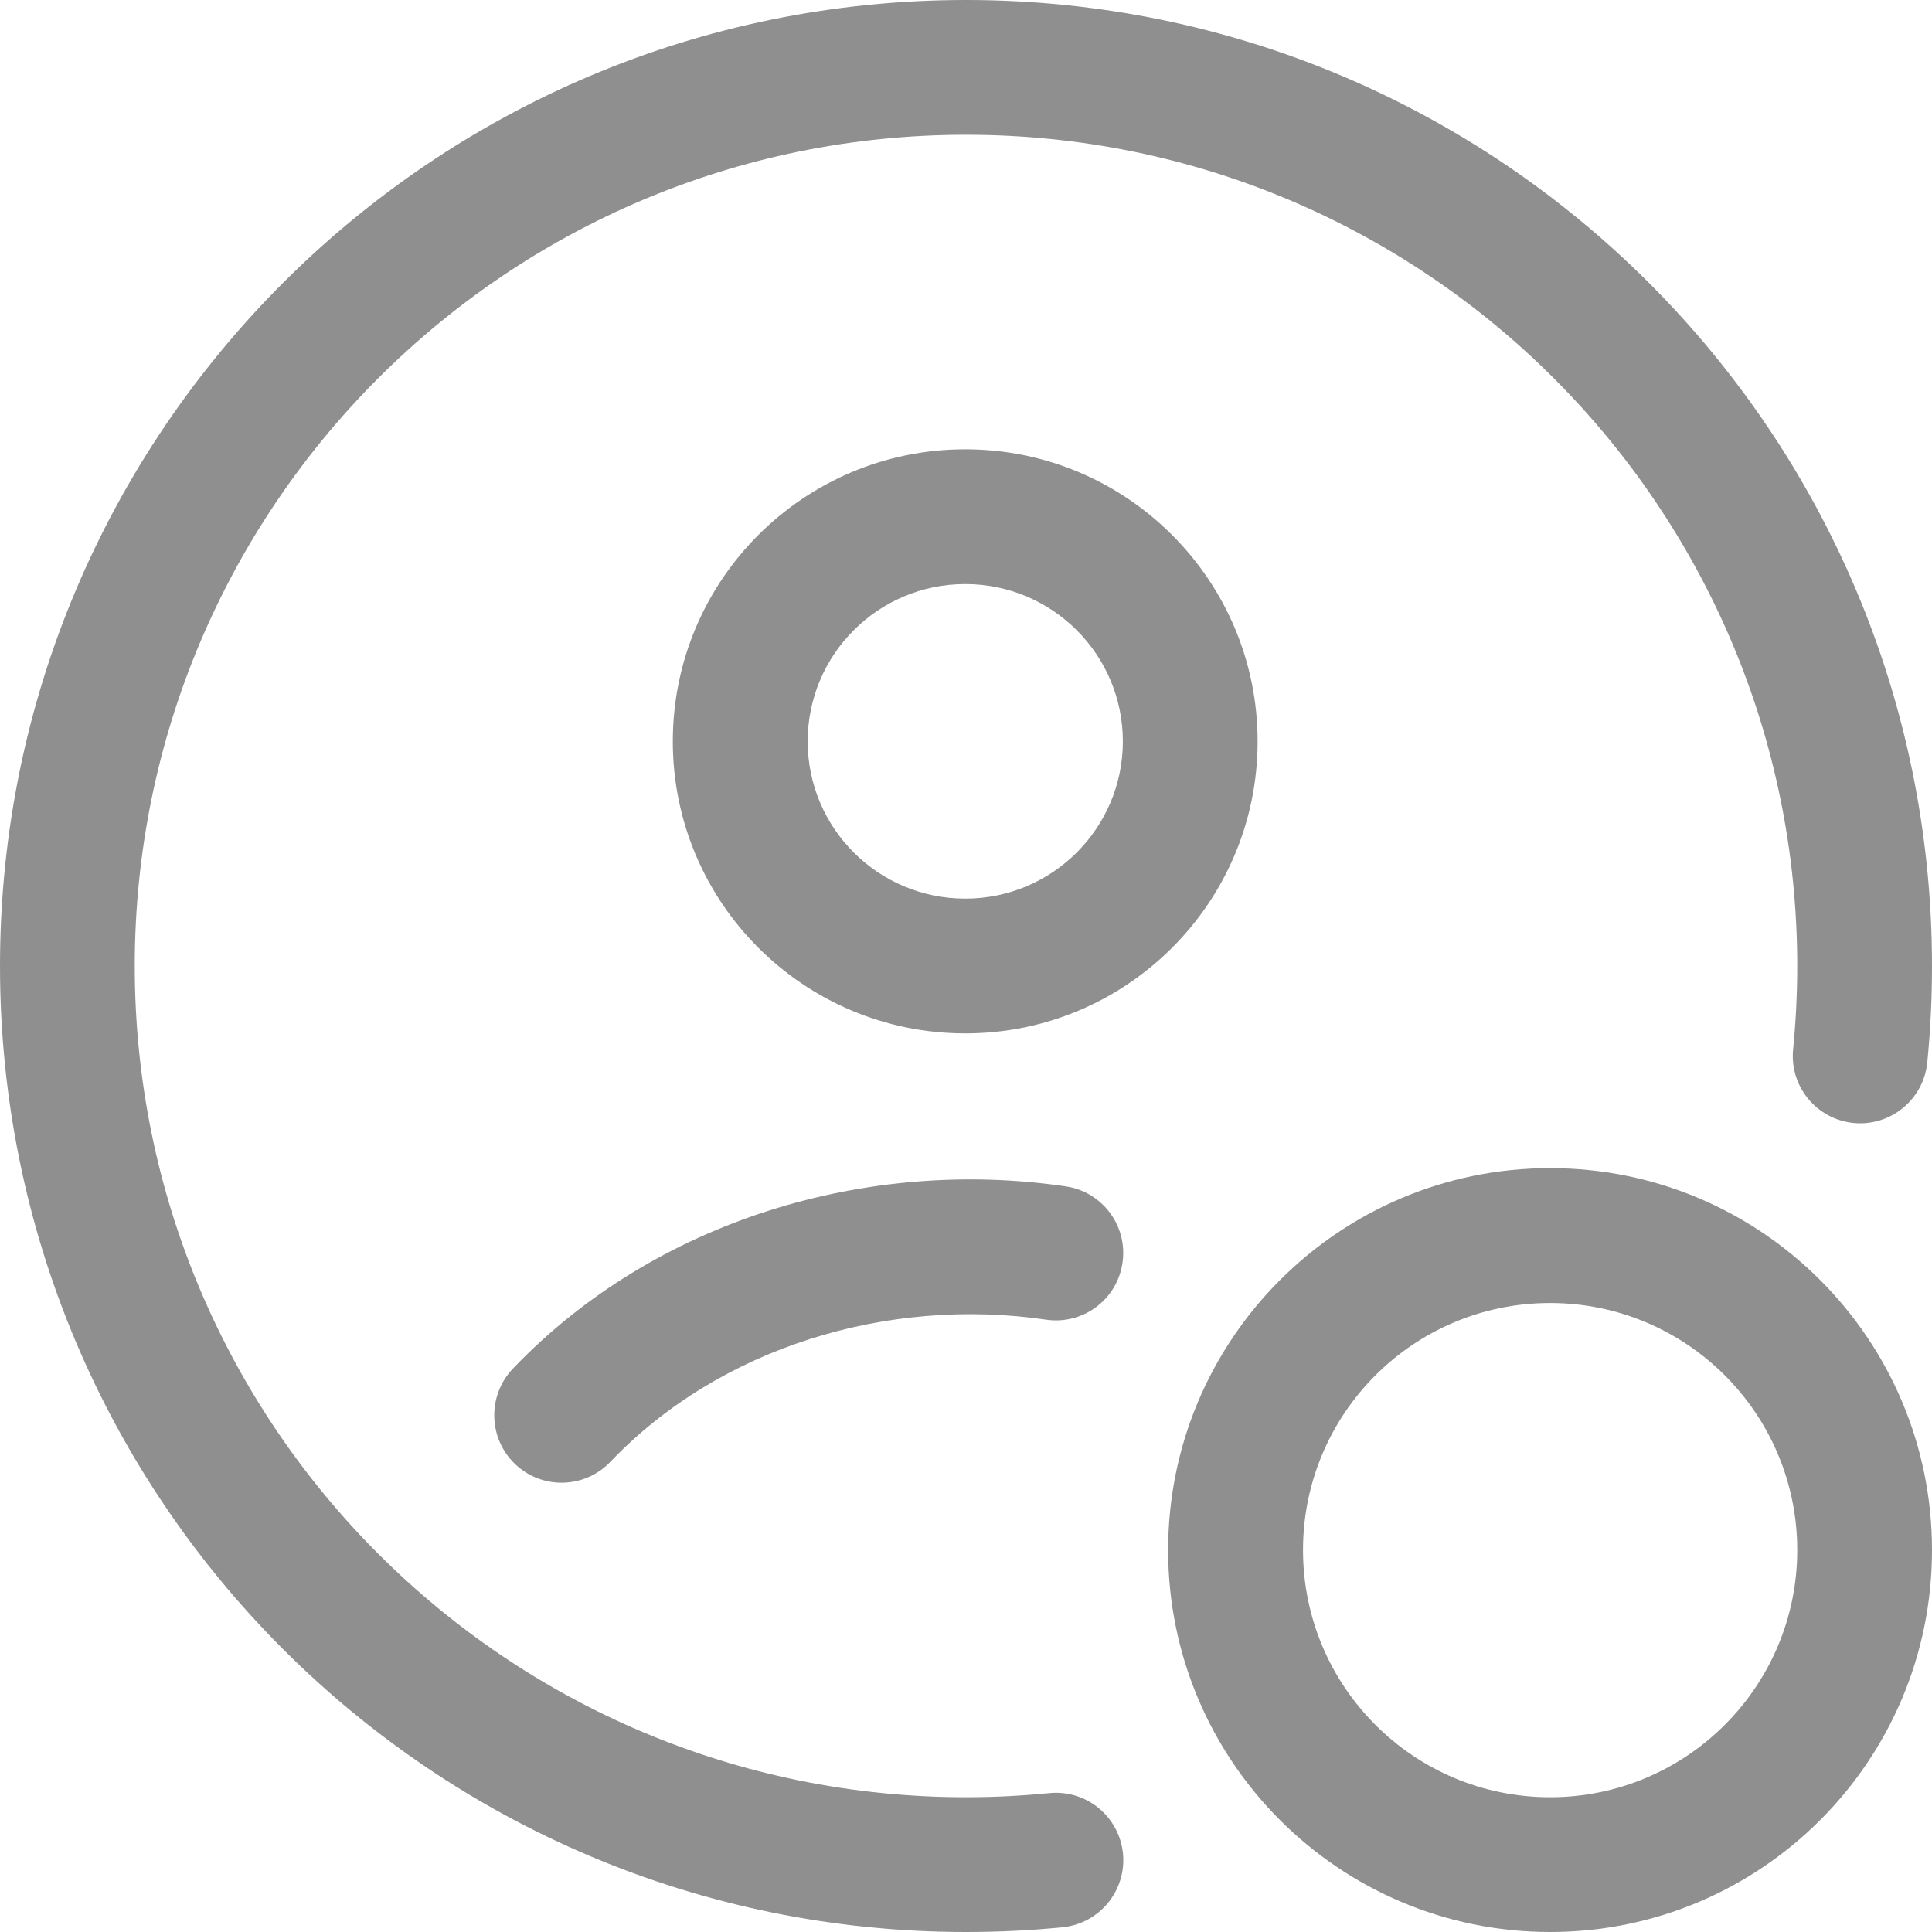
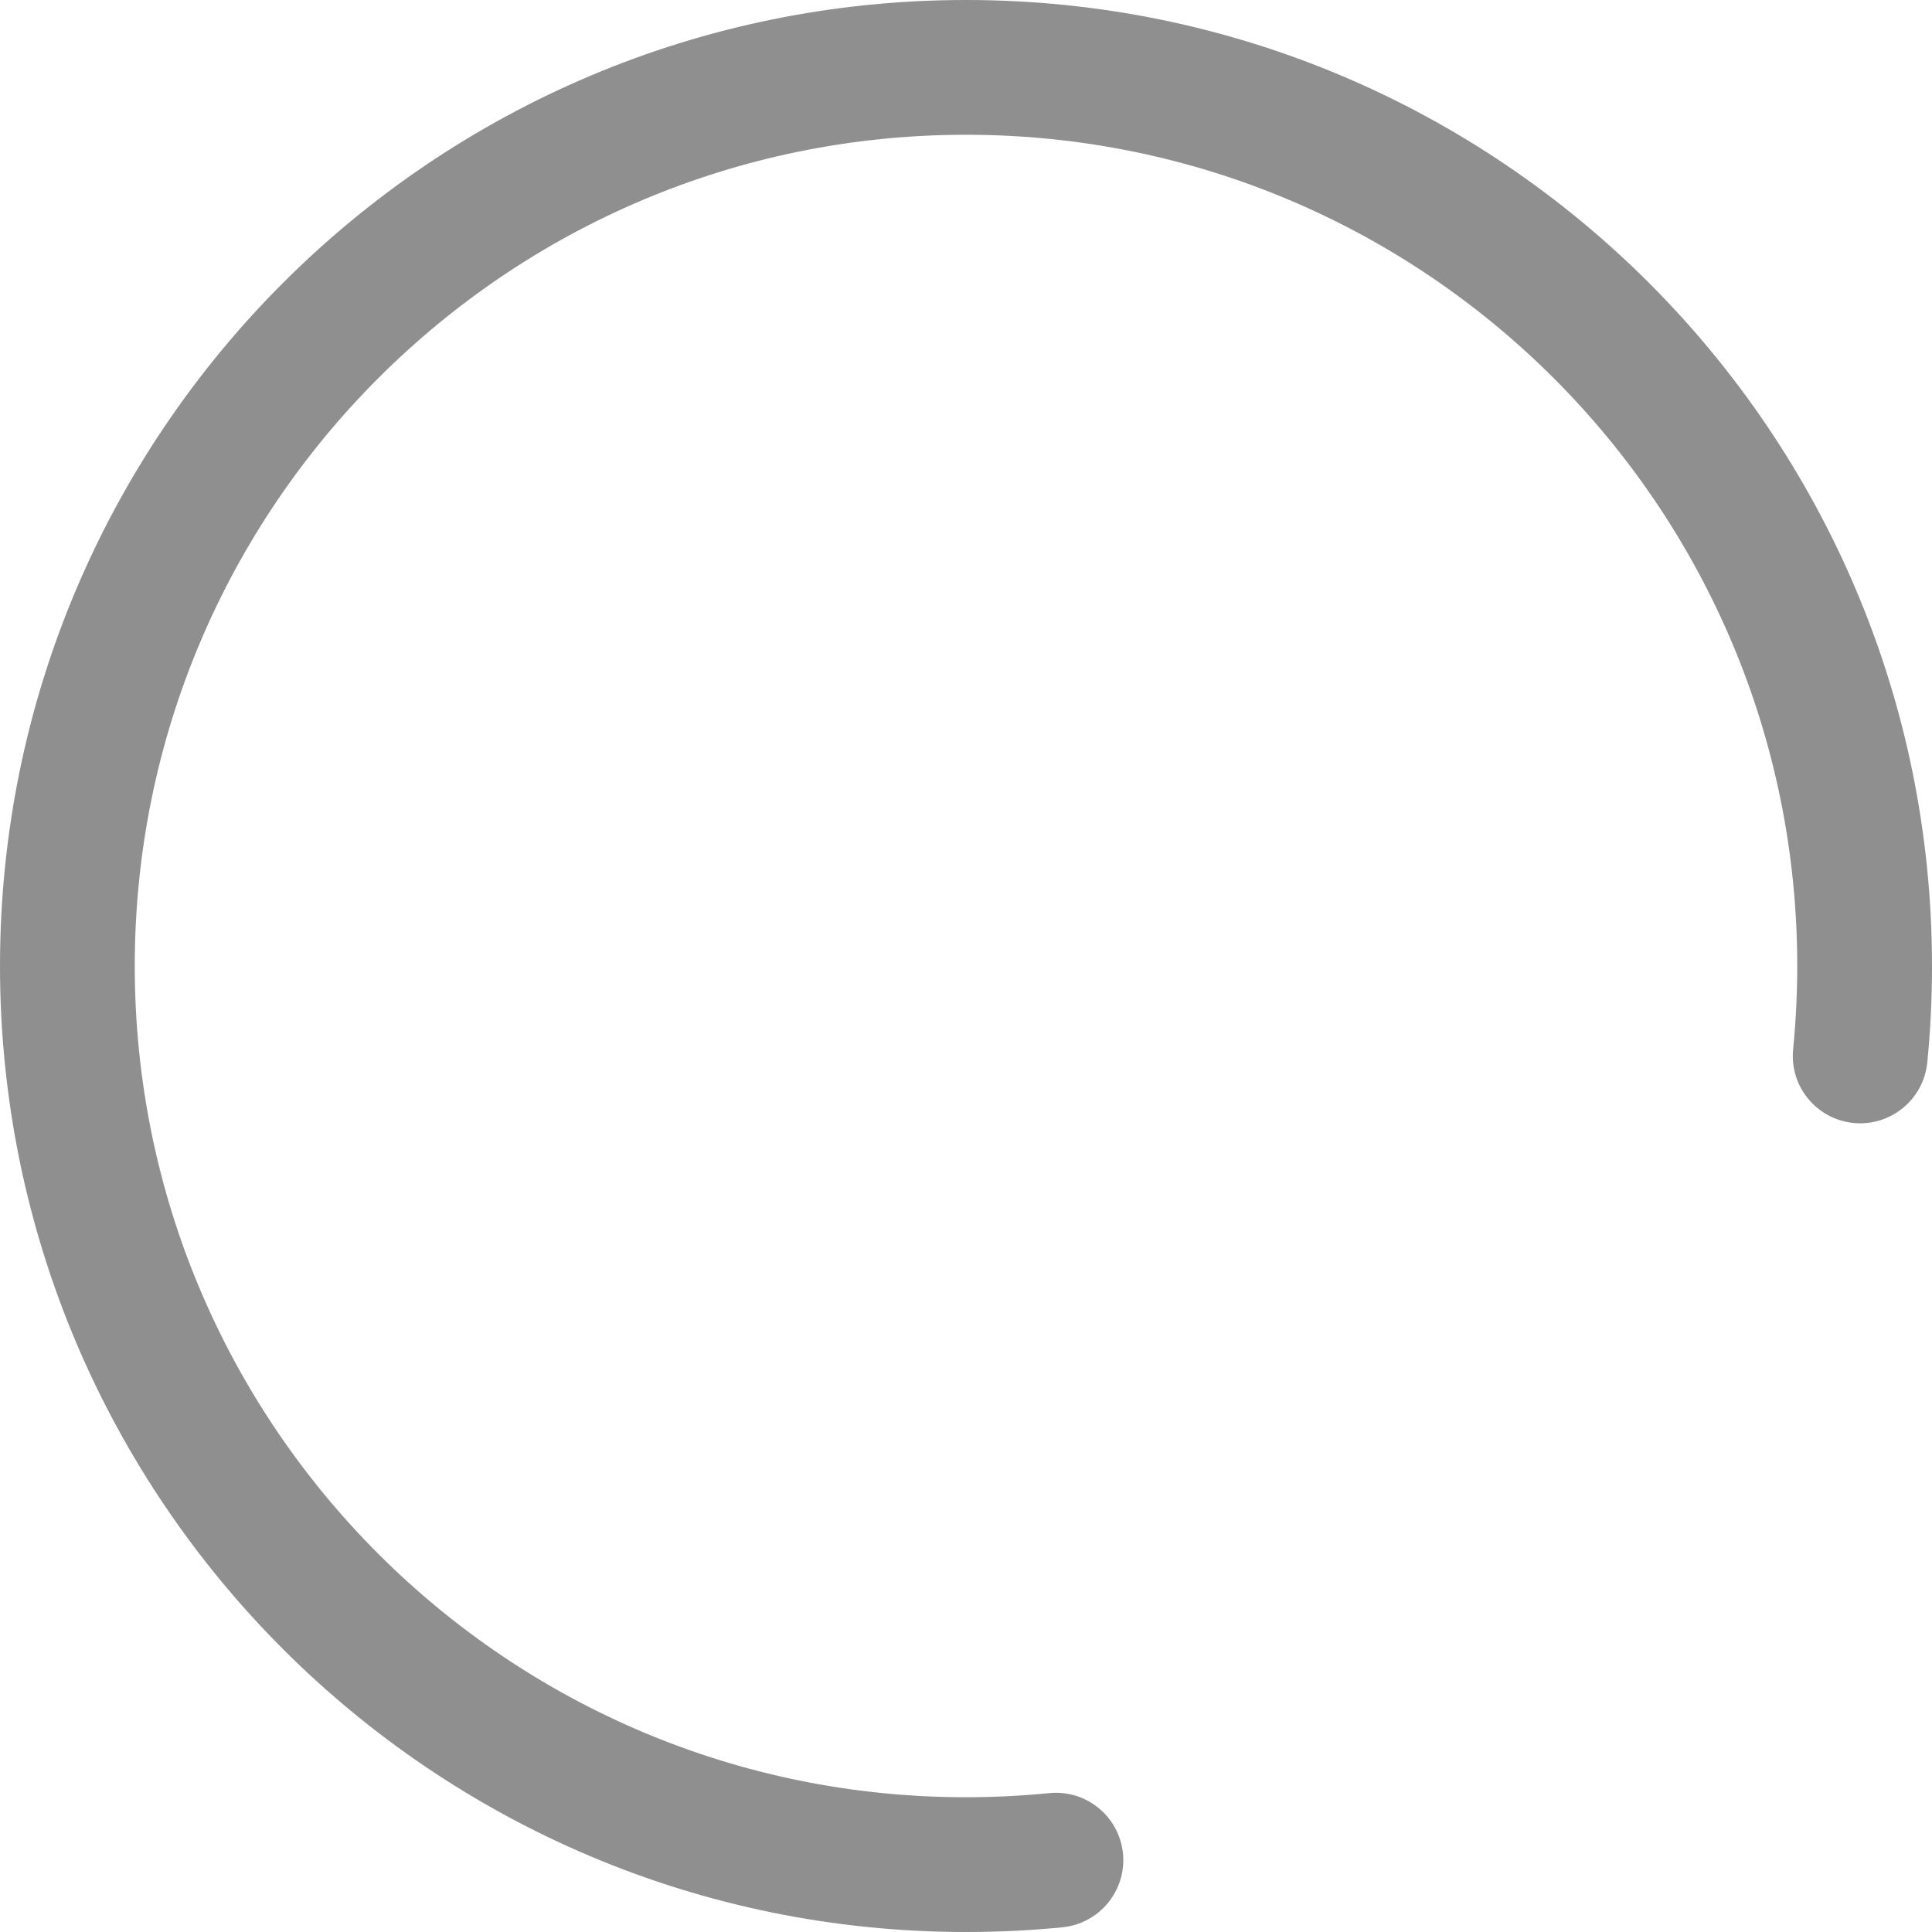
<svg xmlns="http://www.w3.org/2000/svg" width="16" height="16" viewBox="0 0 16 16" fill="none">
  <path fill-rule="evenodd" clip-rule="evenodd" d="M8 1.116C4.198 1.116 1.116 4.198 1.116 8C1.116 11.802 4.198 14.884 8 14.884C8.233 14.884 8.463 14.872 8.689 14.85C8.996 14.819 9.269 15.043 9.3 15.35C9.33 15.657 9.106 15.93 8.799 15.961C8.536 15.987 8.27 16 8 16C3.582 16 0 12.418 0 8C0 3.582 3.582 0 8 0C12.418 0 16 3.582 16 8C16 8.27 15.987 8.536 15.961 8.799C15.93 9.106 15.657 9.33 15.35 9.3C15.043 9.269 14.819 8.996 14.85 8.689C14.872 8.463 14.884 8.233 14.884 8C14.884 4.198 11.802 1.116 8 1.116Z" fill="#8F8F8F" />
-   <path fill-rule="evenodd" clip-rule="evenodd" d="M7.994 4.837C7.272 4.837 6.689 5.421 6.689 6.14C6.689 6.858 7.272 7.442 7.994 7.442C8.715 7.442 9.299 6.858 9.299 6.14C9.299 5.421 8.715 4.837 7.994 4.837ZM5.572 6.14C5.572 4.803 6.657 3.721 7.994 3.721C9.33 3.721 10.415 4.803 10.415 6.14C10.415 7.476 9.33 8.558 7.994 8.558C6.657 8.558 5.572 7.476 5.572 6.14ZM8.663 10.929C7.351 10.737 5.961 11.157 5.055 12.106C4.842 12.329 4.489 12.338 4.266 12.125C4.043 11.912 4.035 11.559 4.247 11.335C5.429 10.098 7.192 9.585 8.825 9.825C9.13 9.869 9.341 10.153 9.296 10.458C9.252 10.763 8.968 10.974 8.663 10.929Z" fill="#8F8F8F" />
-   <path fill-rule="evenodd" clip-rule="evenodd" d="M12.837 10.791C11.707 10.791 10.791 11.707 10.791 12.837C10.791 13.967 11.707 14.884 12.837 14.884C13.967 14.884 14.884 13.967 14.884 12.837C14.884 11.707 13.967 10.791 12.837 10.791ZM9.674 12.837C9.674 11.091 11.091 9.674 12.837 9.674C14.584 9.674 16 11.091 16 12.837C16 14.584 14.584 16 12.837 16C11.091 16 9.674 14.584 9.674 12.837Z" fill="#8F8F8F" />
</svg>